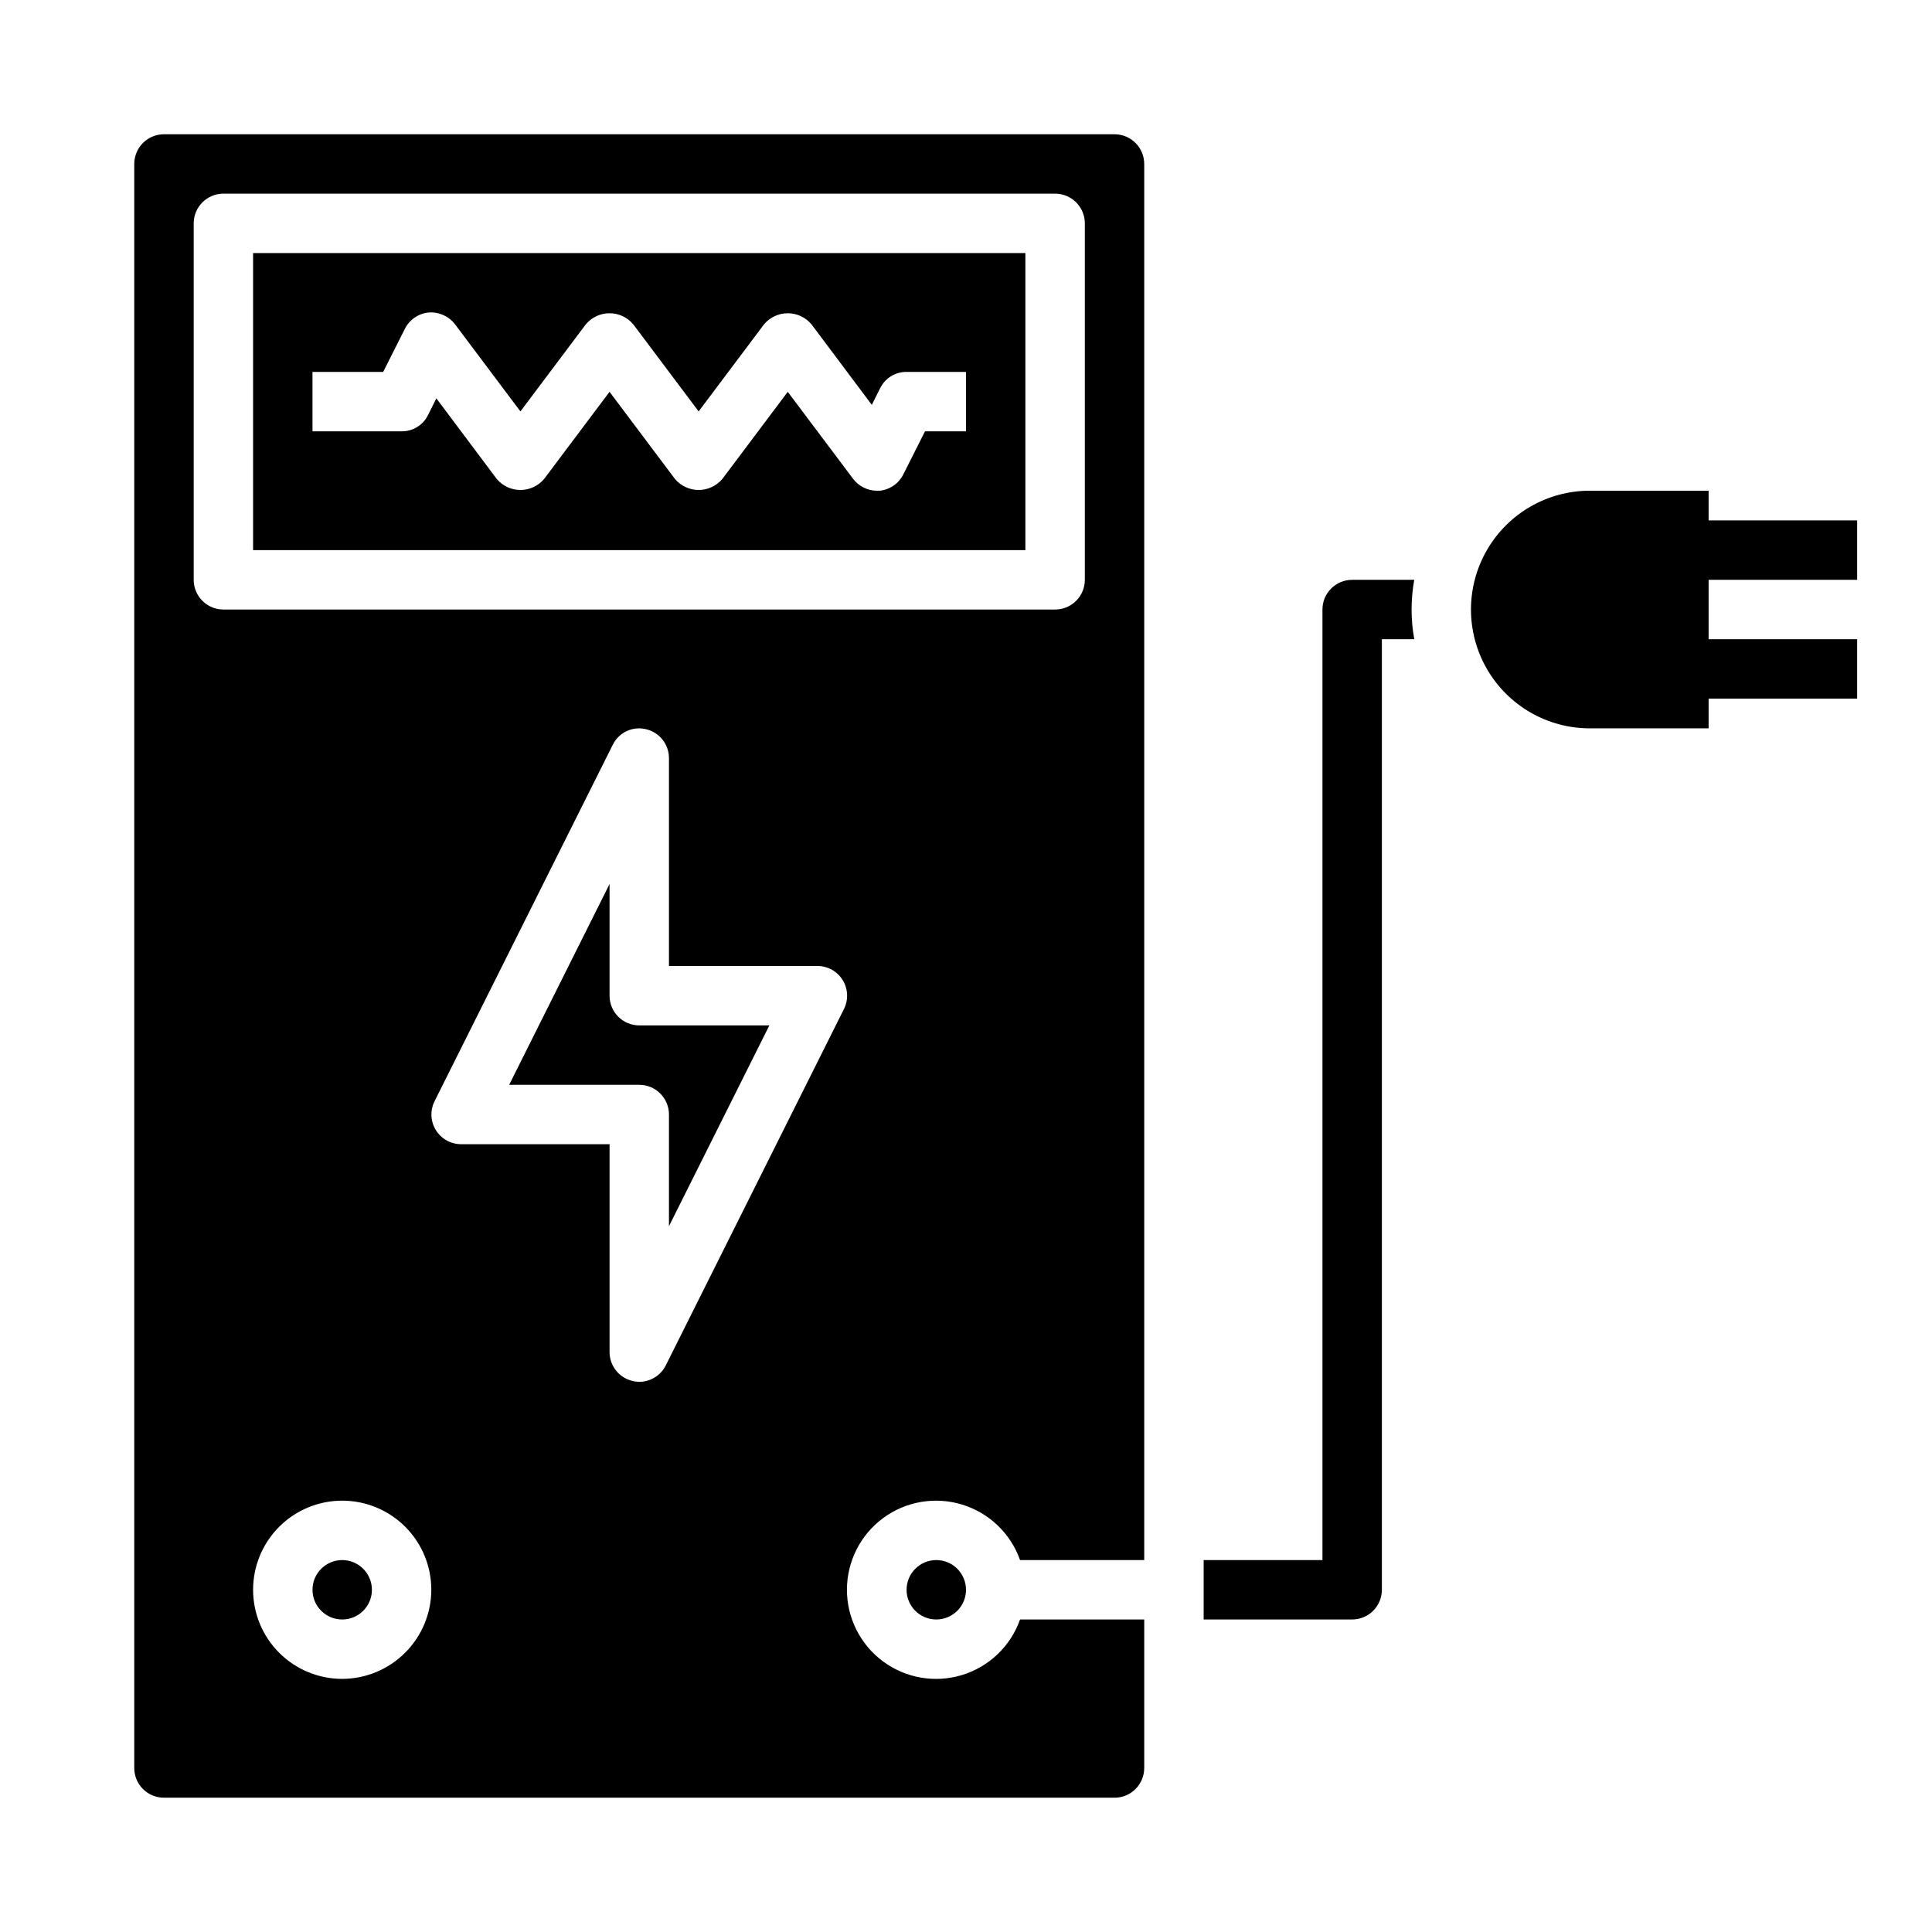
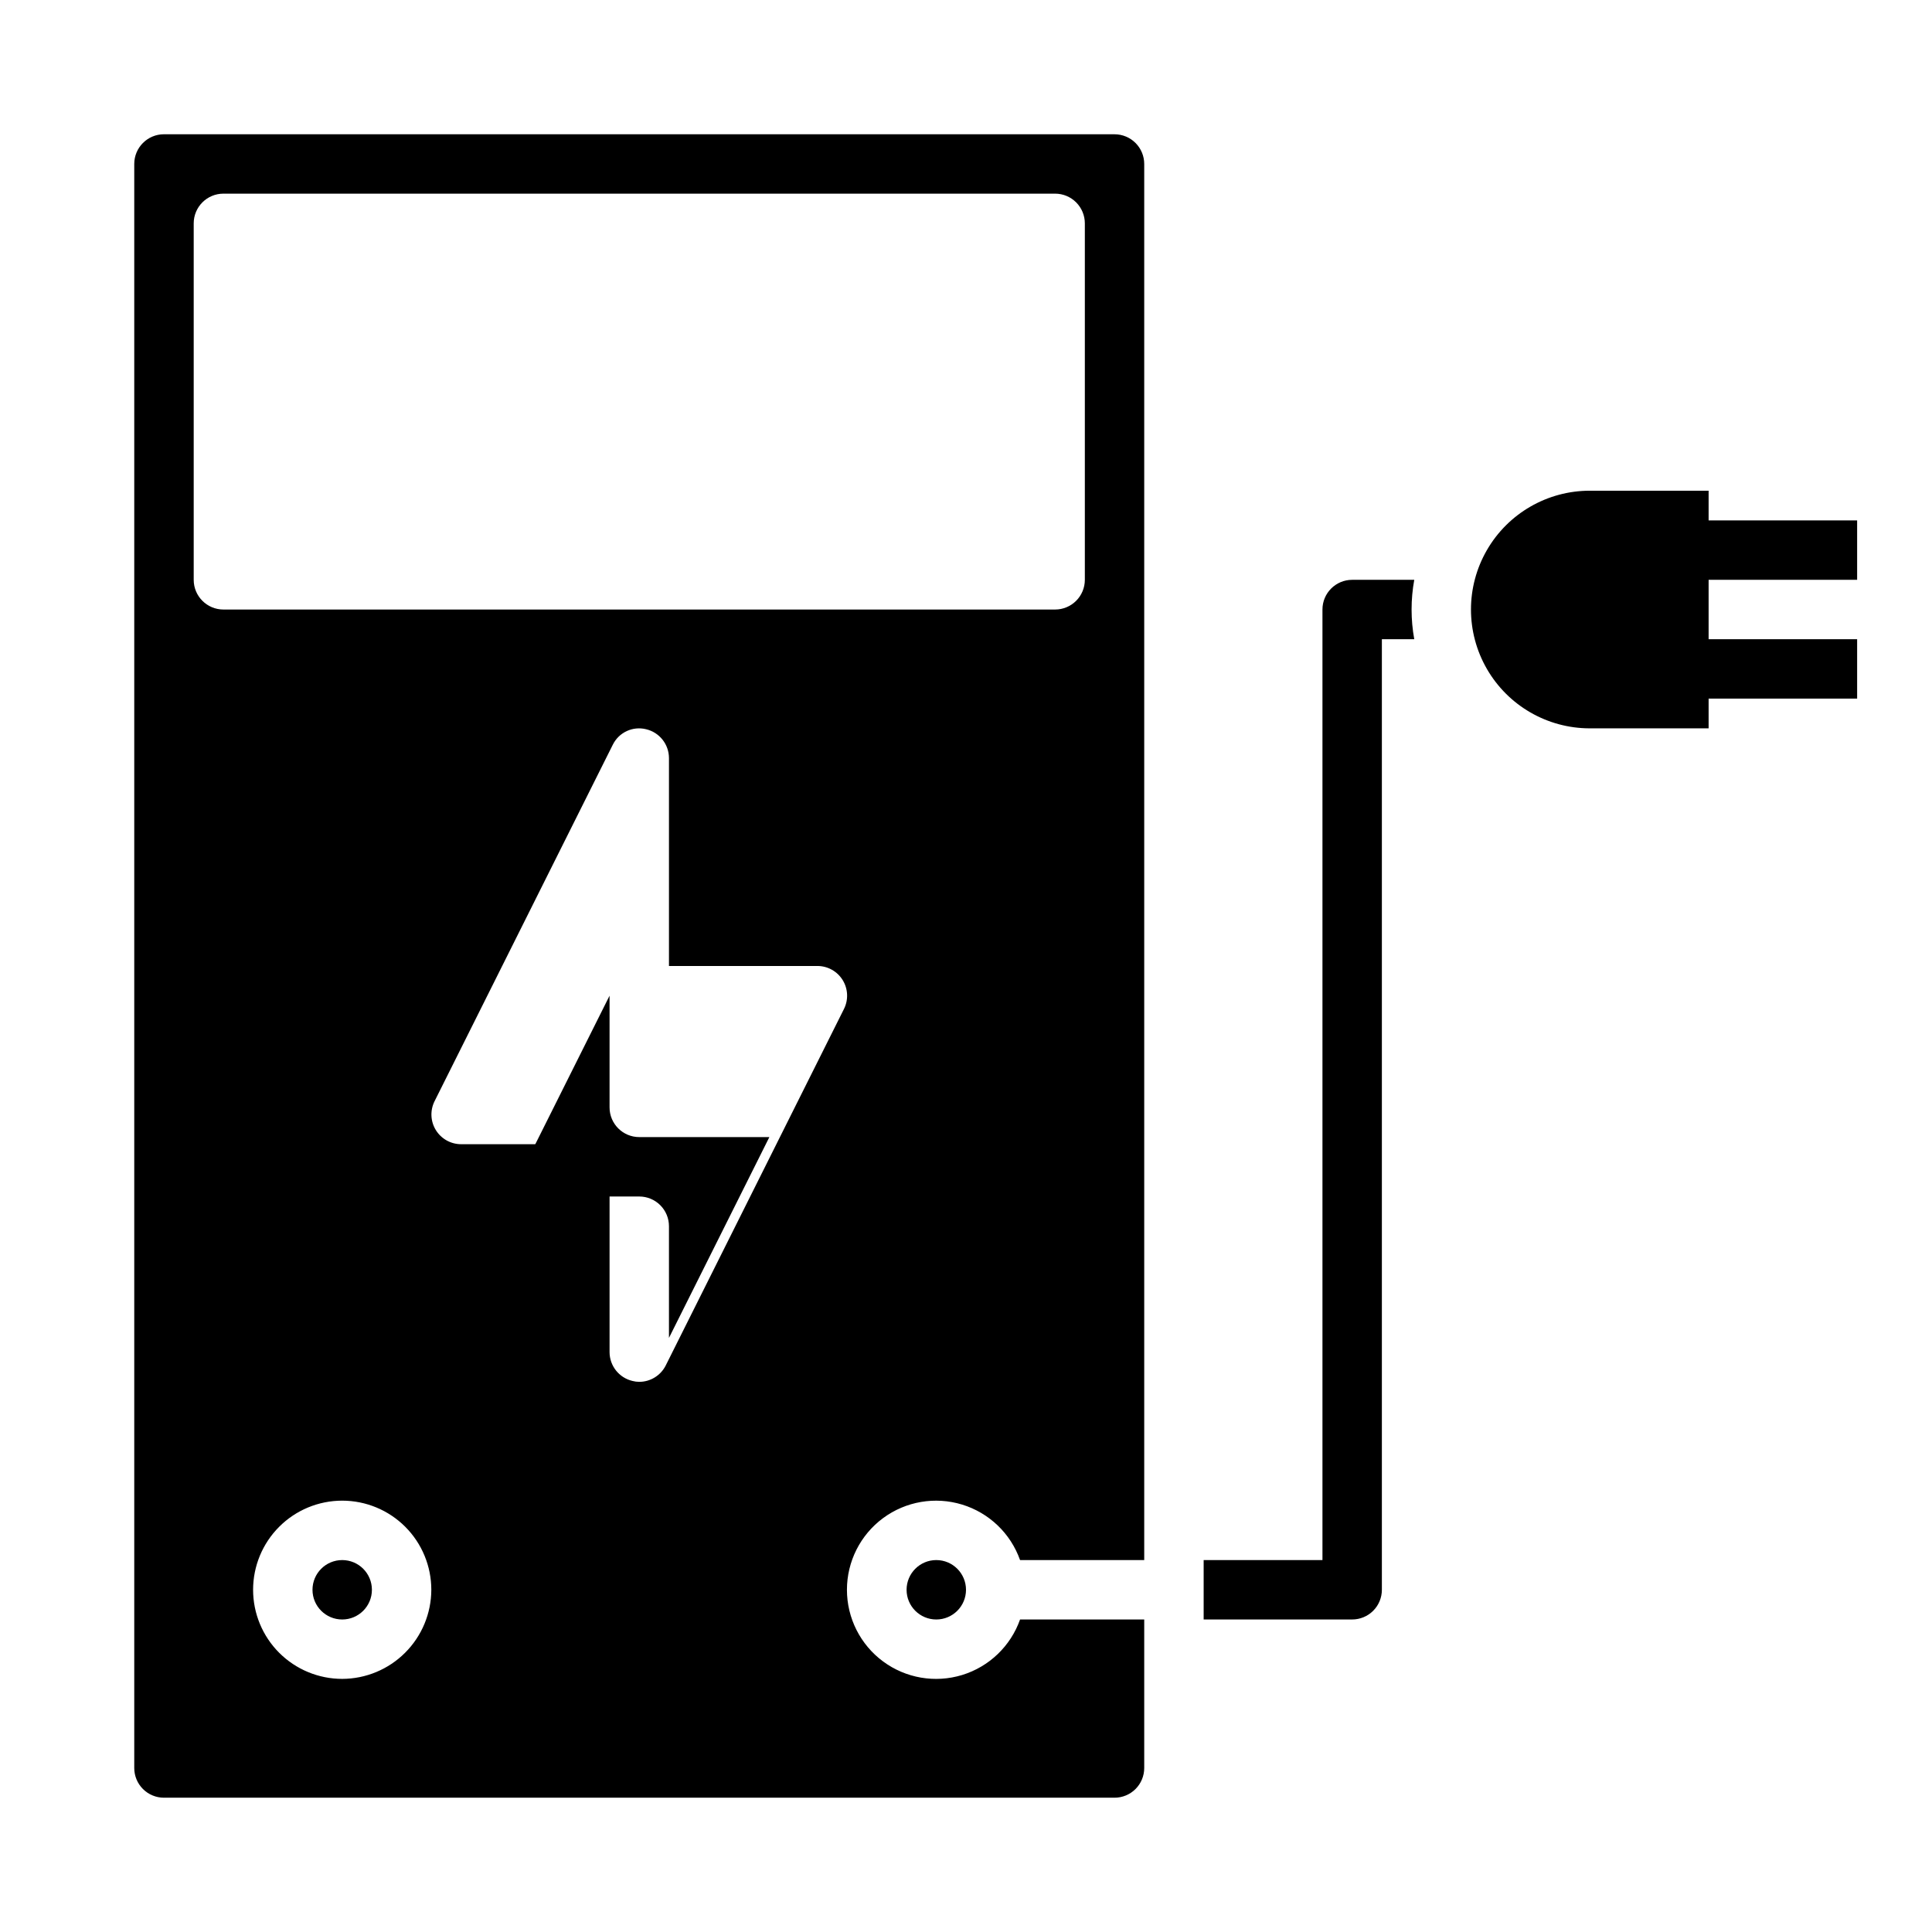
<svg xmlns="http://www.w3.org/2000/svg" fill="#000000" width="800px" height="800px" version="1.1" viewBox="144 144 512 512">
  <g>
    <path d="m439.36 179.58h-251.91c-4.348 0-7.871 3.523-7.871 7.871v425.09c0 2.09 0.828 4.09 2.305 5.566 1.477 1.477 3.481 2.305 5.566 2.305h251.91c2.086 0 4.09-0.828 5.566-2.305 1.477-1.477 2.305-3.477 2.305-5.566v-39.359h-32.906c-2.496 7.059-8.191 12.516-15.352 14.711-7.16 2.191-14.938 0.855-20.957-3.598s-9.57-11.496-9.57-18.984 3.551-14.535 9.57-18.988 13.797-5.785 20.957-3.594c7.16 2.191 12.855 7.648 15.352 14.707h32.906v-369.98c0-2.086-0.828-4.09-2.305-5.566-1.477-1.477-3.481-2.305-5.566-2.305zm-204.67 409.34c-6.266 0-12.273-2.488-16.699-6.914-4.43-4.43-6.918-10.438-6.918-16.699 0-6.266 2.488-12.273 6.918-16.699 4.426-4.43 10.434-6.918 16.699-6.918 6.262 0 12.27 2.488 16.699 6.918 4.426 4.426 6.914 10.434 6.914 16.699-0.016 6.258-2.512 12.254-6.938 16.676-4.422 4.426-10.418 6.922-16.676 6.938zm132.96-177.51-47.23 94.465c-1.336 2.644-4.043 4.32-7.008 4.328-0.609 0-1.219-0.082-1.812-0.238-3.543-0.836-6.047-3.992-6.059-7.633v-55.105h-39.359c-2.731-0.008-5.258-1.43-6.688-3.754-1.426-2.324-1.547-5.223-0.32-7.66l47.23-94.465c1.613-3.269 5.281-4.973 8.82-4.094 3.543 0.84 6.047 3.996 6.059 7.637v55.105h39.359c2.731 0.008 5.258 1.426 6.688 3.754 1.426 2.324 1.547 5.223 0.32 7.66zm63.844-113.75c0 2.086-0.832 4.09-2.309 5.566-1.477 1.473-3.477 2.305-5.566 2.305h-220.41c-4.348 0-7.875-3.523-7.875-7.871v-94.465c0-4.348 3.527-7.875 7.875-7.875h220.41c2.09 0 4.09 0.832 5.566 2.309 1.477 1.477 2.309 3.477 2.309 5.566z" />
-     <path d="m211.07 289.79h204.67v-78.719h-204.67zm15.742-47.23h18.734l5.746-11.414h0.004c1.211-2.434 3.59-4.07 6.297-4.332 2.719-0.203 5.356 0.98 7.008 3.148l17.316 23.066 17.32-23.066c1.555-1.867 3.863-2.949 6.297-2.949s4.738 1.082 6.297 2.949l17.316 23.066 17.32-23.066c1.559-1.867 3.863-2.949 6.297-2.949s4.742 1.082 6.297 2.949l15.98 21.332 2.203-4.41 0.004 0.004c1.301-2.676 4.027-4.363 7.004-4.328h15.742v15.742h-10.859l-5.746 11.414h-0.004c-1.211 2.434-3.59 4.07-6.297 4.332h-0.707c-2.473-0.02-4.801-1.18-6.297-3.148l-17.32-23.066-17.316 23.066c-1.559 1.867-3.867 2.949-6.301 2.949-2.43 0-4.738-1.082-6.297-2.949l-17.316-23.066-17.32 23.066c-1.555 1.867-3.863 2.949-6.297 2.949-2.434 0-4.742-1.082-6.297-2.949l-15.98-21.332-2.203 4.41v-0.004c-1.301 2.676-4.031 4.363-7.008 4.328h-23.617z" />
-     <path d="m305.54 407.87v-29.598l-26.609 53.215h34.48c2.086 0 4.09 0.828 5.566 2.305 1.477 1.477 2.305 3.477 2.305 5.566v29.598l26.609-53.215h-34.48c-4.348 0-7.871-3.523-7.871-7.871z" />
+     <path d="m305.54 407.87l-26.609 53.215h34.48c2.086 0 4.09 0.828 5.566 2.305 1.477 1.477 2.305 3.477 2.305 5.566v29.598l26.609-53.215h-34.48c-4.348 0-7.871-3.523-7.871-7.871z" />
    <path d="m242.56 565.31c0 4.348-3.523 7.871-7.871 7.871s-7.875-3.523-7.875-7.871 3.527-7.875 7.875-7.875 7.871 3.527 7.871 7.875" />
    <path d="m400 565.31c0 4.348-3.527 7.871-7.875 7.871s-7.871-3.523-7.871-7.871 3.523-7.875 7.871-7.875 7.875 3.527 7.875 7.875" />
    <path d="m502.34 297.66c-4.348 0-7.875 3.523-7.875 7.871v251.9h-31.484v15.742h39.359v0.004c2.086 0 4.09-0.828 5.566-2.305 1.477-1.477 2.305-3.481 2.305-5.566v-251.91h8.582c-0.945-5.207-0.945-10.539 0-15.742z" />
    <path d="m636.16 297.66v-15.746h-39.359v-7.871h-31.488c-11.25 0-21.645 6-27.27 15.742-5.625 9.742-5.625 21.746 0 31.488 5.625 9.742 16.02 15.746 27.27 15.746h31.488v-7.875h39.359v-15.742h-39.359v-15.742z" />
  </g>
</svg>